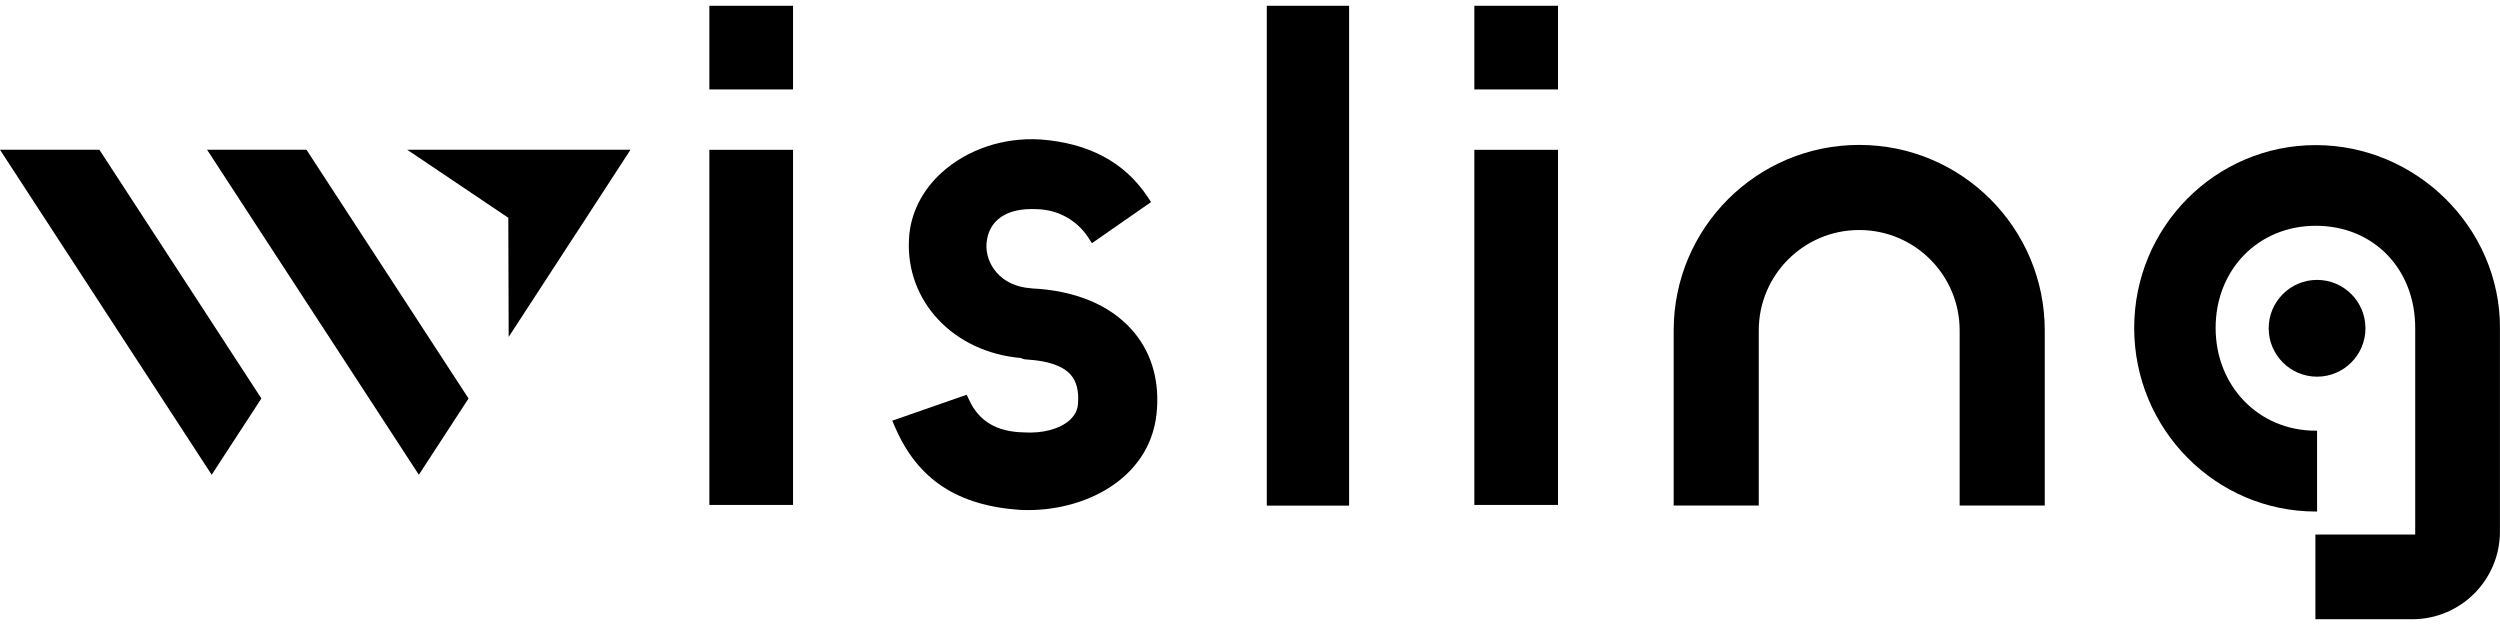
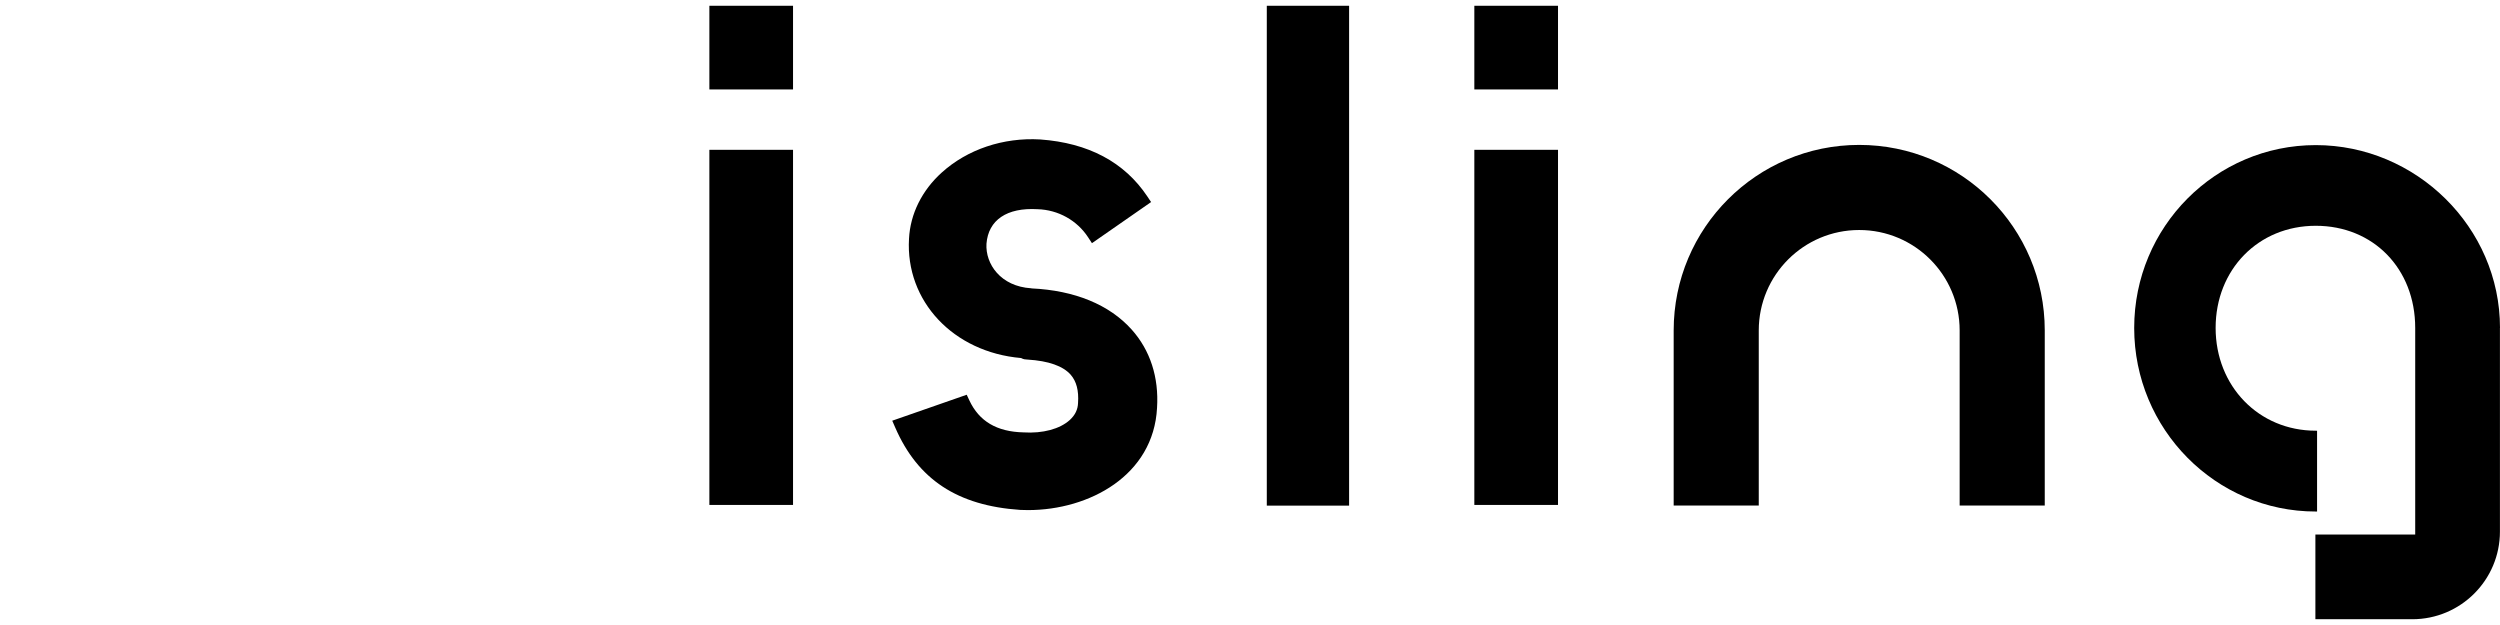
<svg xmlns="http://www.w3.org/2000/svg" width="192" height="48" viewBox="0 0 192 48" fill="none">
-   <path d="M35.984 30.603L32.168 36.461L26.844 28.29L15.905 11.502H23.538L30.66 22.431L35.984 30.603Z" fill="black" />
-   <path d="M20.074 30.603L16.258 36.461L10.934 28.29L0 11.502H7.633L14.755 22.431L20.074 30.603Z" fill="black" />
-   <path d="M48.421 11.502L44.257 17.909H44.252L39.066 25.876L39.038 16.726L31.276 11.502H48.421Z" fill="black" />
  <path d="M60.905 11.506H54.48V38.779H60.905V11.506Z" fill="black" />
  <path d="M79.2 22.14C76.844 21.997 75.67 20.27 75.761 18.719C75.904 16.897 77.326 15.928 79.687 16.067C81.266 16.114 82.716 16.921 83.566 18.223L83.861 18.676L88.403 15.518L88.117 15.089C86.356 12.451 83.589 10.977 79.887 10.71C77.044 10.543 74.291 11.478 72.336 13.243C70.804 14.621 69.907 16.434 69.812 18.333C69.531 23.127 73.218 27.049 78.418 27.497C78.618 27.607 78.761 27.607 78.924 27.616C80.527 27.716 81.638 28.108 82.23 28.78C82.673 29.291 82.859 29.992 82.793 30.956C82.778 31.447 82.568 31.881 82.163 32.253C81.404 32.945 80.083 33.303 78.604 33.207C76.558 33.16 75.198 32.358 74.444 30.746L74.244 30.316L68.524 32.31L68.753 32.835C70.489 36.828 73.538 38.837 78.361 39.161C78.556 39.171 78.752 39.175 78.952 39.175C83.666 39.175 88.594 36.509 88.861 31.323C89.009 28.976 88.336 26.901 86.914 25.312C85.197 23.394 82.53 22.302 79.219 22.149" fill="black" />
  <path d="M103.611 0.443H97.29V38.832H103.611V0.443Z" fill="black" />
  <path d="M119.655 11.506H113.229V38.779H119.655V11.506Z" fill="black" />
  <path d="M191.995 25.183V40.826C191.995 44.542 188.98 47.557 185.264 47.557H177.822V41.05H185.488V25.183C185.488 20.637 182.273 17.34 177.851 17.34C173.428 17.34 170.16 20.713 170.16 25.183C170.16 29.653 173.466 33.078 177.851 33.078H177.951V39.285H177.851C170.16 39.285 163.906 32.959 163.906 25.188C163.906 17.417 170.16 11.144 177.851 11.144C185.541 11.144 192 17.445 192 25.188" fill="black" />
  <path d="M157.037 25.378V38.827H150.501V25.378C150.501 21.118 147.047 17.665 142.787 17.665C138.527 17.665 135.073 21.118 135.073 25.378V38.827H128.538V25.378C128.538 17.512 134.916 11.129 142.787 11.129C150.659 11.129 157.037 17.507 157.037 25.378Z" fill="black" />
  <path d="M119.655 0.443H113.229V6.869H119.655V0.443Z" fill="black" />
  <path d="M60.905 0.443H54.48V6.869H60.905V0.443Z" fill="black" />
-   <path d="M177.951 21.496C175.9 21.496 174.235 23.161 174.235 25.212C174.235 27.264 175.9 28.929 177.951 28.929C180.002 28.929 181.667 27.264 181.667 25.212C181.667 23.161 180.002 21.496 177.951 21.496Z" fill="black" />
</svg>